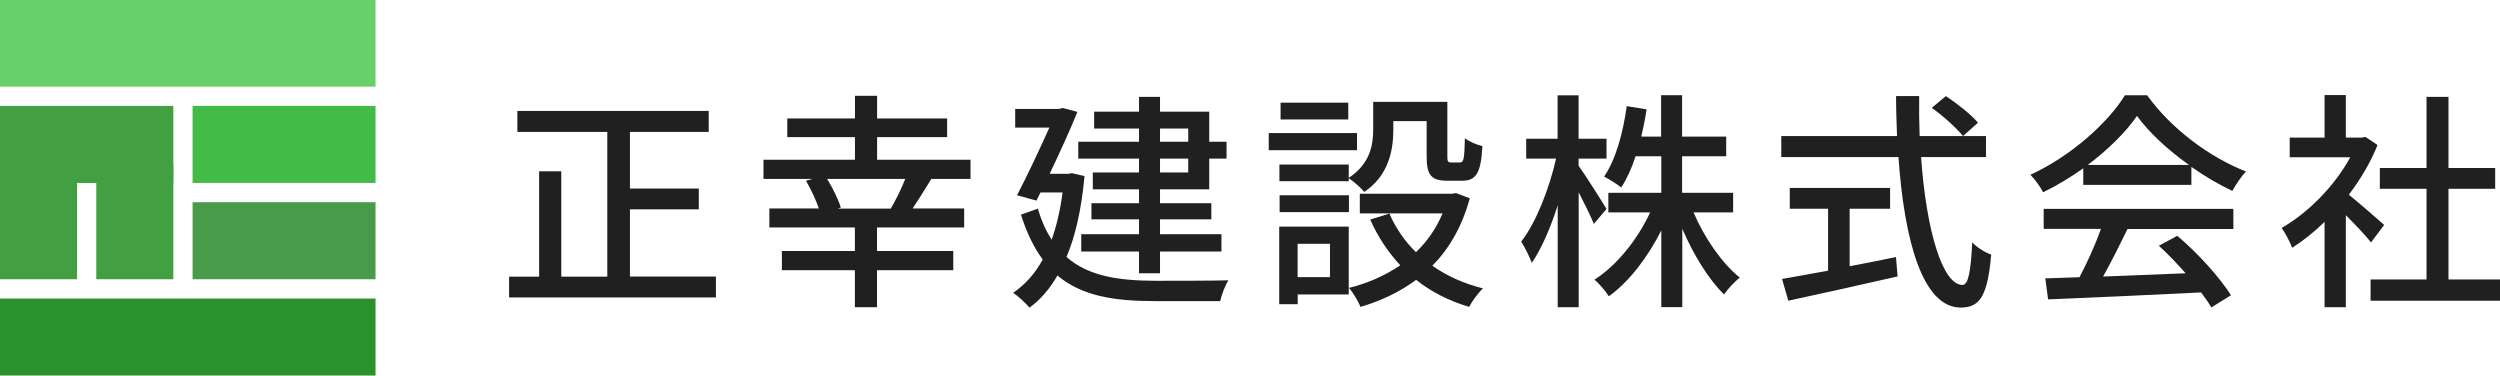
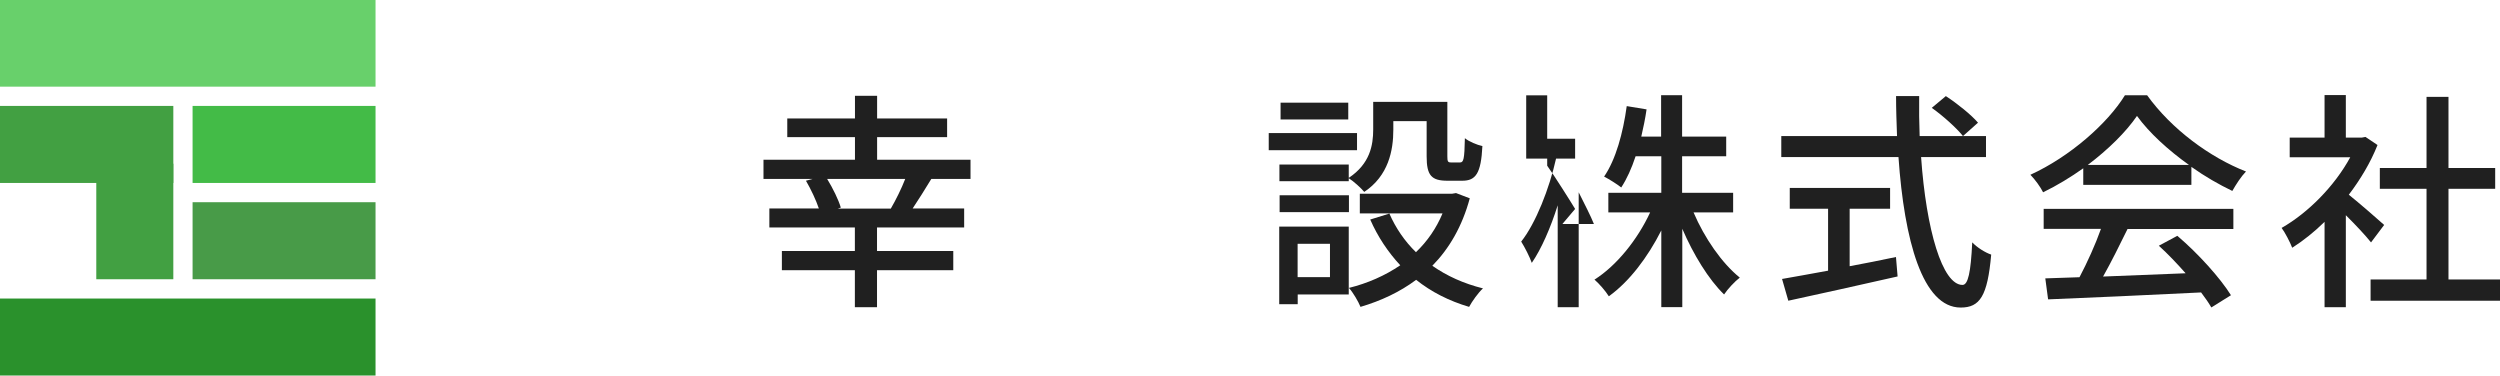
<svg xmlns="http://www.w3.org/2000/svg" id="_レイヤー_1" data-name="レイヤー 1" viewBox="0 0 259.63 39">
  <defs>
    <style>
      .cls-1 {
        isolation: isolate;
      }

      .cls-2 {
        fill: #42a042;
      }

      .cls-3 {
        fill: #2a912c;
      }

      .cls-4 {
        fill: #43bb47;
      }

      .cls-5 {
        fill: #489b48;
      }

      .cls-6 {
        fill: #202020;
      }

      .cls-7 {
        fill: #68d06b;
      }
    </style>
  </defs>
  <rect id="_長方形_23001" data-name="長方形 23001" class="cls-7" width="39" height="9" />
  <rect id="_長方形_23002" data-name="長方形 23002" class="cls-2" y="11" width="18" height="8" />
  <rect id="_長方形_23003" data-name="長方形 23003" class="cls-2" x="10" y="17" width="8" height="12" />
-   <rect id="_長方形_23004" data-name="長方形 23004" class="cls-2" y="17" width="8" height="12" />
  <rect id="_長方形_23005" data-name="長方形 23005" class="cls-4" x="20" y="11" width="19" height="8" />
  <rect id="_長方形_23006" data-name="長方形 23006" class="cls-5" x="20" y="21" width="19" height="8" />
  <rect id="_長方形_23007" data-name="長方形 23007" class="cls-3" y="31" width="39" height="8" />
  <g id="_正幸建設株式会社" data-name="正幸建設株式会社" class="cls-1">
    <g class="cls-1">
-       <path class="cls-6" d="m74.35,28.73v2.16h-21.48v-2.16h3.12v-10.94h2.3v10.94h4.78v-15.03h-9.34v-2.18h19.87v2.18h-8.18v5.88h7.15v2.16h-7.15v6.98h8.93Z" />
      <path class="cls-6" d="m96.72,18.58c-.65,1.06-1.34,2.18-1.94,3.07h5.35v1.97h-9.05v2.45h7.92v1.99h-7.92v3.84h-2.3v-3.84h-7.58v-1.99h7.58v-2.45h-8.88v-1.97h5.14c-.29-.86-.82-1.99-1.34-2.88l.7-.19h-5.11v-1.99h9.5v-2.35h-7.03v-1.94h7.03v-2.35h2.3v2.35h7.27v1.94h-7.27v2.35h9.7v1.99h-4.06Zm-4.2,3.07c.5-.86,1.1-2.06,1.49-3.07h-8.11c.6.98,1.18,2.16,1.42,2.98l-.31.1h5.52Z" />
-       <path class="cls-6" d="m112.63,18.29c-.31,3.41-.94,6.19-1.87,8.4,2.3,2.02,5.45,2.45,9.19,2.47,1.18,0,6.19,0,7.63-.05-.34.5-.72,1.51-.86,2.16h-6.82c-4.2,0-7.56-.53-10.08-2.66-.82,1.42-1.78,2.52-2.9,3.34-.36-.43-1.2-1.22-1.7-1.54,1.22-.84,2.26-1.97,3.07-3.46-.89-1.2-1.66-2.74-2.26-4.66l1.75-.62c.38,1.27.86,2.33,1.44,3.22.5-1.42.89-3.05,1.13-4.9h-2.3l-.41.84-2.02-.55c1.13-2.16,2.42-4.94,3.36-7.03h-3.55v-1.94h4.58l.34-.1,1.54.41c-.74,1.85-1.82,4.2-2.88,6.43h1.94l.36-.07,1.32.31Zm5.66-1.82h-6.31v-1.75h6.31v-1.37h-4.66v-1.75h4.66v-1.54h2.18v1.54h5.11v3.12h1.8v1.75h-1.8v3.19h-5.11v1.44h5.33v1.68h-5.33v1.54h6.38v1.8h-6.38v2.26h-2.18v-2.26h-6v-1.8h6v-1.54h-4.94v-1.68h4.94v-1.44h-4.8v-1.75h4.8v-1.44Zm2.18-1.75h2.93v-1.37h-2.93v1.37Zm2.93,1.75h-2.93v1.44h2.93v-1.44Z" />
      <path class="cls-6" d="m140.93,15.6h-9.17v-1.78h9.17v1.78Zm-.86,14.98h-5.3v1.01h-1.92v-8.06h7.22v7.06Zm.02-12.12c2.18-1.46,2.52-3.36,2.52-5.02v-2.86h7.7v5.64c0,.55.05.65.38.65h.94c.36,0,.46-.31.5-2.52.43.36,1.27.7,1.82.82-.14,2.86-.7,3.6-2.09,3.6h-1.54c-1.66,0-2.16-.55-2.16-2.52v-3.67h-3.46v.89c0,2.16-.5,4.78-3.02,6.46-.31-.38-1.13-1.13-1.61-1.42v.31h-7.2v-1.73h7.2v1.37Zm-7.2,1.82h7.2v1.75h-7.2v-1.75Zm7.13-7.87h-7.03v-1.75h7.03v1.75Zm-5.26,12.91v3.46h3.36v-3.46h-3.36Zm17.88-4.73c-.79,2.93-2.14,5.23-3.89,7.01,1.51,1.06,3.26,1.85,5.26,2.35-.48.43-1.13,1.34-1.44,1.92-2.09-.62-3.94-1.56-5.5-2.81-1.7,1.27-3.65,2.18-5.78,2.81-.22-.55-.77-1.49-1.2-1.97,1.94-.48,3.74-1.27,5.33-2.35-1.27-1.37-2.33-2.95-3.12-4.75l1.99-.62c.65,1.49,1.58,2.86,2.76,4.01,1.18-1.13,2.11-2.47,2.76-4.03h-8.59v-2.04h9.58l.41-.07,1.44.55Z" />
-       <path class="cls-6" d="m165.53,23.26c-.31-.79-.98-2.09-1.58-3.29v11.93h-2.18v-10.58c-.74,2.35-1.7,4.54-2.69,5.98-.22-.62-.72-1.61-1.1-2.21,1.51-1.9,2.93-5.52,3.62-8.62h-3.1v-2.06h3.26v-4.51h2.18v4.51h2.9v2.06h-2.9v.74c.65.89,2.47,3.77,2.9,4.49l-1.32,1.56Zm10.35-1.2c1.13,2.66,2.95,5.28,4.8,6.77-.53.41-1.25,1.18-1.63,1.75-1.61-1.56-3.19-4.15-4.34-6.82v8.14h-2.18v-7.97c-1.42,2.81-3.34,5.33-5.45,6.84-.34-.55-1.01-1.32-1.49-1.73,2.28-1.44,4.46-4.13,5.78-6.98h-4.34v-2.04h5.5v-3.79h-2.67c-.41,1.25-.91,2.35-1.49,3.24-.38-.31-1.3-.89-1.78-1.13,1.22-1.78,1.97-4.54,2.35-7.32l2.06.34c-.14.98-.34,1.92-.55,2.83h2.06v-4.3h2.18v4.3h4.58v2.04h-4.58v3.79h5.3v2.04h-4.13Z" />
+       <path class="cls-6" d="m165.53,23.26c-.31-.79-.98-2.09-1.58-3.29v11.93h-2.18v-10.58c-.74,2.35-1.7,4.54-2.69,5.98-.22-.62-.72-1.61-1.1-2.21,1.51-1.9,2.93-5.52,3.62-8.62h-3.1v-2.06v-4.51h2.18v4.51h2.9v2.06h-2.9v.74c.65.89,2.47,3.77,2.9,4.49l-1.32,1.56Zm10.35-1.2c1.13,2.66,2.95,5.28,4.8,6.77-.53.41-1.25,1.18-1.63,1.75-1.61-1.56-3.19-4.15-4.34-6.82v8.14h-2.18v-7.97c-1.42,2.81-3.34,5.33-5.45,6.84-.34-.55-1.01-1.32-1.49-1.73,2.28-1.44,4.46-4.13,5.78-6.98h-4.34v-2.04h5.5v-3.79h-2.67c-.41,1.25-.91,2.35-1.49,3.24-.38-.31-1.3-.89-1.78-1.13,1.22-1.78,1.97-4.54,2.35-7.32l2.06.34c-.14.98-.34,1.92-.55,2.83h2.06v-4.3h2.18v4.3h4.58v2.04h-4.58v3.79h5.3v2.04h-4.13Z" />
      <path class="cls-6" d="m199.51,16.32c.53,7.56,2.21,13.27,4.3,13.27.58,0,.86-1.3,1.01-4.42.5.53,1.34,1.06,1.97,1.27-.38,4.32-1.18,5.5-3.17,5.5-3.96,0-5.86-6.98-6.46-15.63h-12.17v-2.18h12.02c-.05-1.37-.1-2.76-.1-4.15h2.4c-.02,1.39,0,2.81.05,4.15h6.89v2.18h-6.74Zm-7.44,11.33c1.58-.29,3.22-.62,4.83-.96l.17,2.02c-3.98.91-8.28,1.85-11.35,2.52l-.65-2.26c1.3-.22,2.95-.53,4.78-.86v-6.43h-3.98v-2.16h10.42v2.16h-4.2v5.98Zm10.01-17.67c1.18.77,2.64,1.94,3.34,2.76l-1.56,1.39c-.67-.84-2.06-2.09-3.24-2.93l1.46-1.22Z" />
      <path class="cls-6" d="m216.36,17.47c-1.32.94-2.74,1.8-4.18,2.5-.24-.5-.84-1.34-1.32-1.82,4.1-1.87,8.02-5.33,9.82-8.26h2.3c2.54,3.53,6.53,6.46,10.27,7.92-.53.55-1.03,1.34-1.42,2.02-1.39-.67-2.86-1.51-4.25-2.5v1.87h-11.23v-1.73Zm-4.13,4.22h19.71v2.09h-10.99c-.79,1.61-1.68,3.41-2.54,4.94,2.66-.1,5.64-.22,8.57-.34-.89-1.01-1.85-2.02-2.78-2.86l1.92-1.03c2.18,1.85,4.46,4.39,5.57,6.17l-2.04,1.27c-.26-.46-.62-.98-1.06-1.56-5.71.29-11.81.55-15.89.72l-.29-2.18,3.55-.12c.79-1.49,1.66-3.41,2.23-5.02h-5.95v-2.09Zm15.1-4.56c-2.16-1.54-4.13-3.34-5.4-5.09-1.15,1.68-2.98,3.48-5.11,5.09h10.51Z" />
      <path class="cls-6" d="m246.24,25.18c-.55-.7-1.63-1.85-2.62-2.83v9.55h-2.21v-8.86c-1.08,1.06-2.23,1.97-3.36,2.69-.22-.58-.77-1.63-1.1-2.06,2.74-1.56,5.5-4.34,7.13-7.34h-6.29v-2.04h3.62v-4.42h2.21v4.42h1.66l.38-.07,1.25.84c-.72,1.82-1.78,3.58-2.98,5.16,1.13.91,3.12,2.64,3.67,3.14l-1.37,1.82Zm13.39,3.84v2.21h-13.44v-2.21h5.81v-9.41h-4.85v-2.16h4.85v-7.39h2.28v7.39h4.85v2.16h-4.85v9.41h5.35Z" />
    </g>
  </g>
</svg>